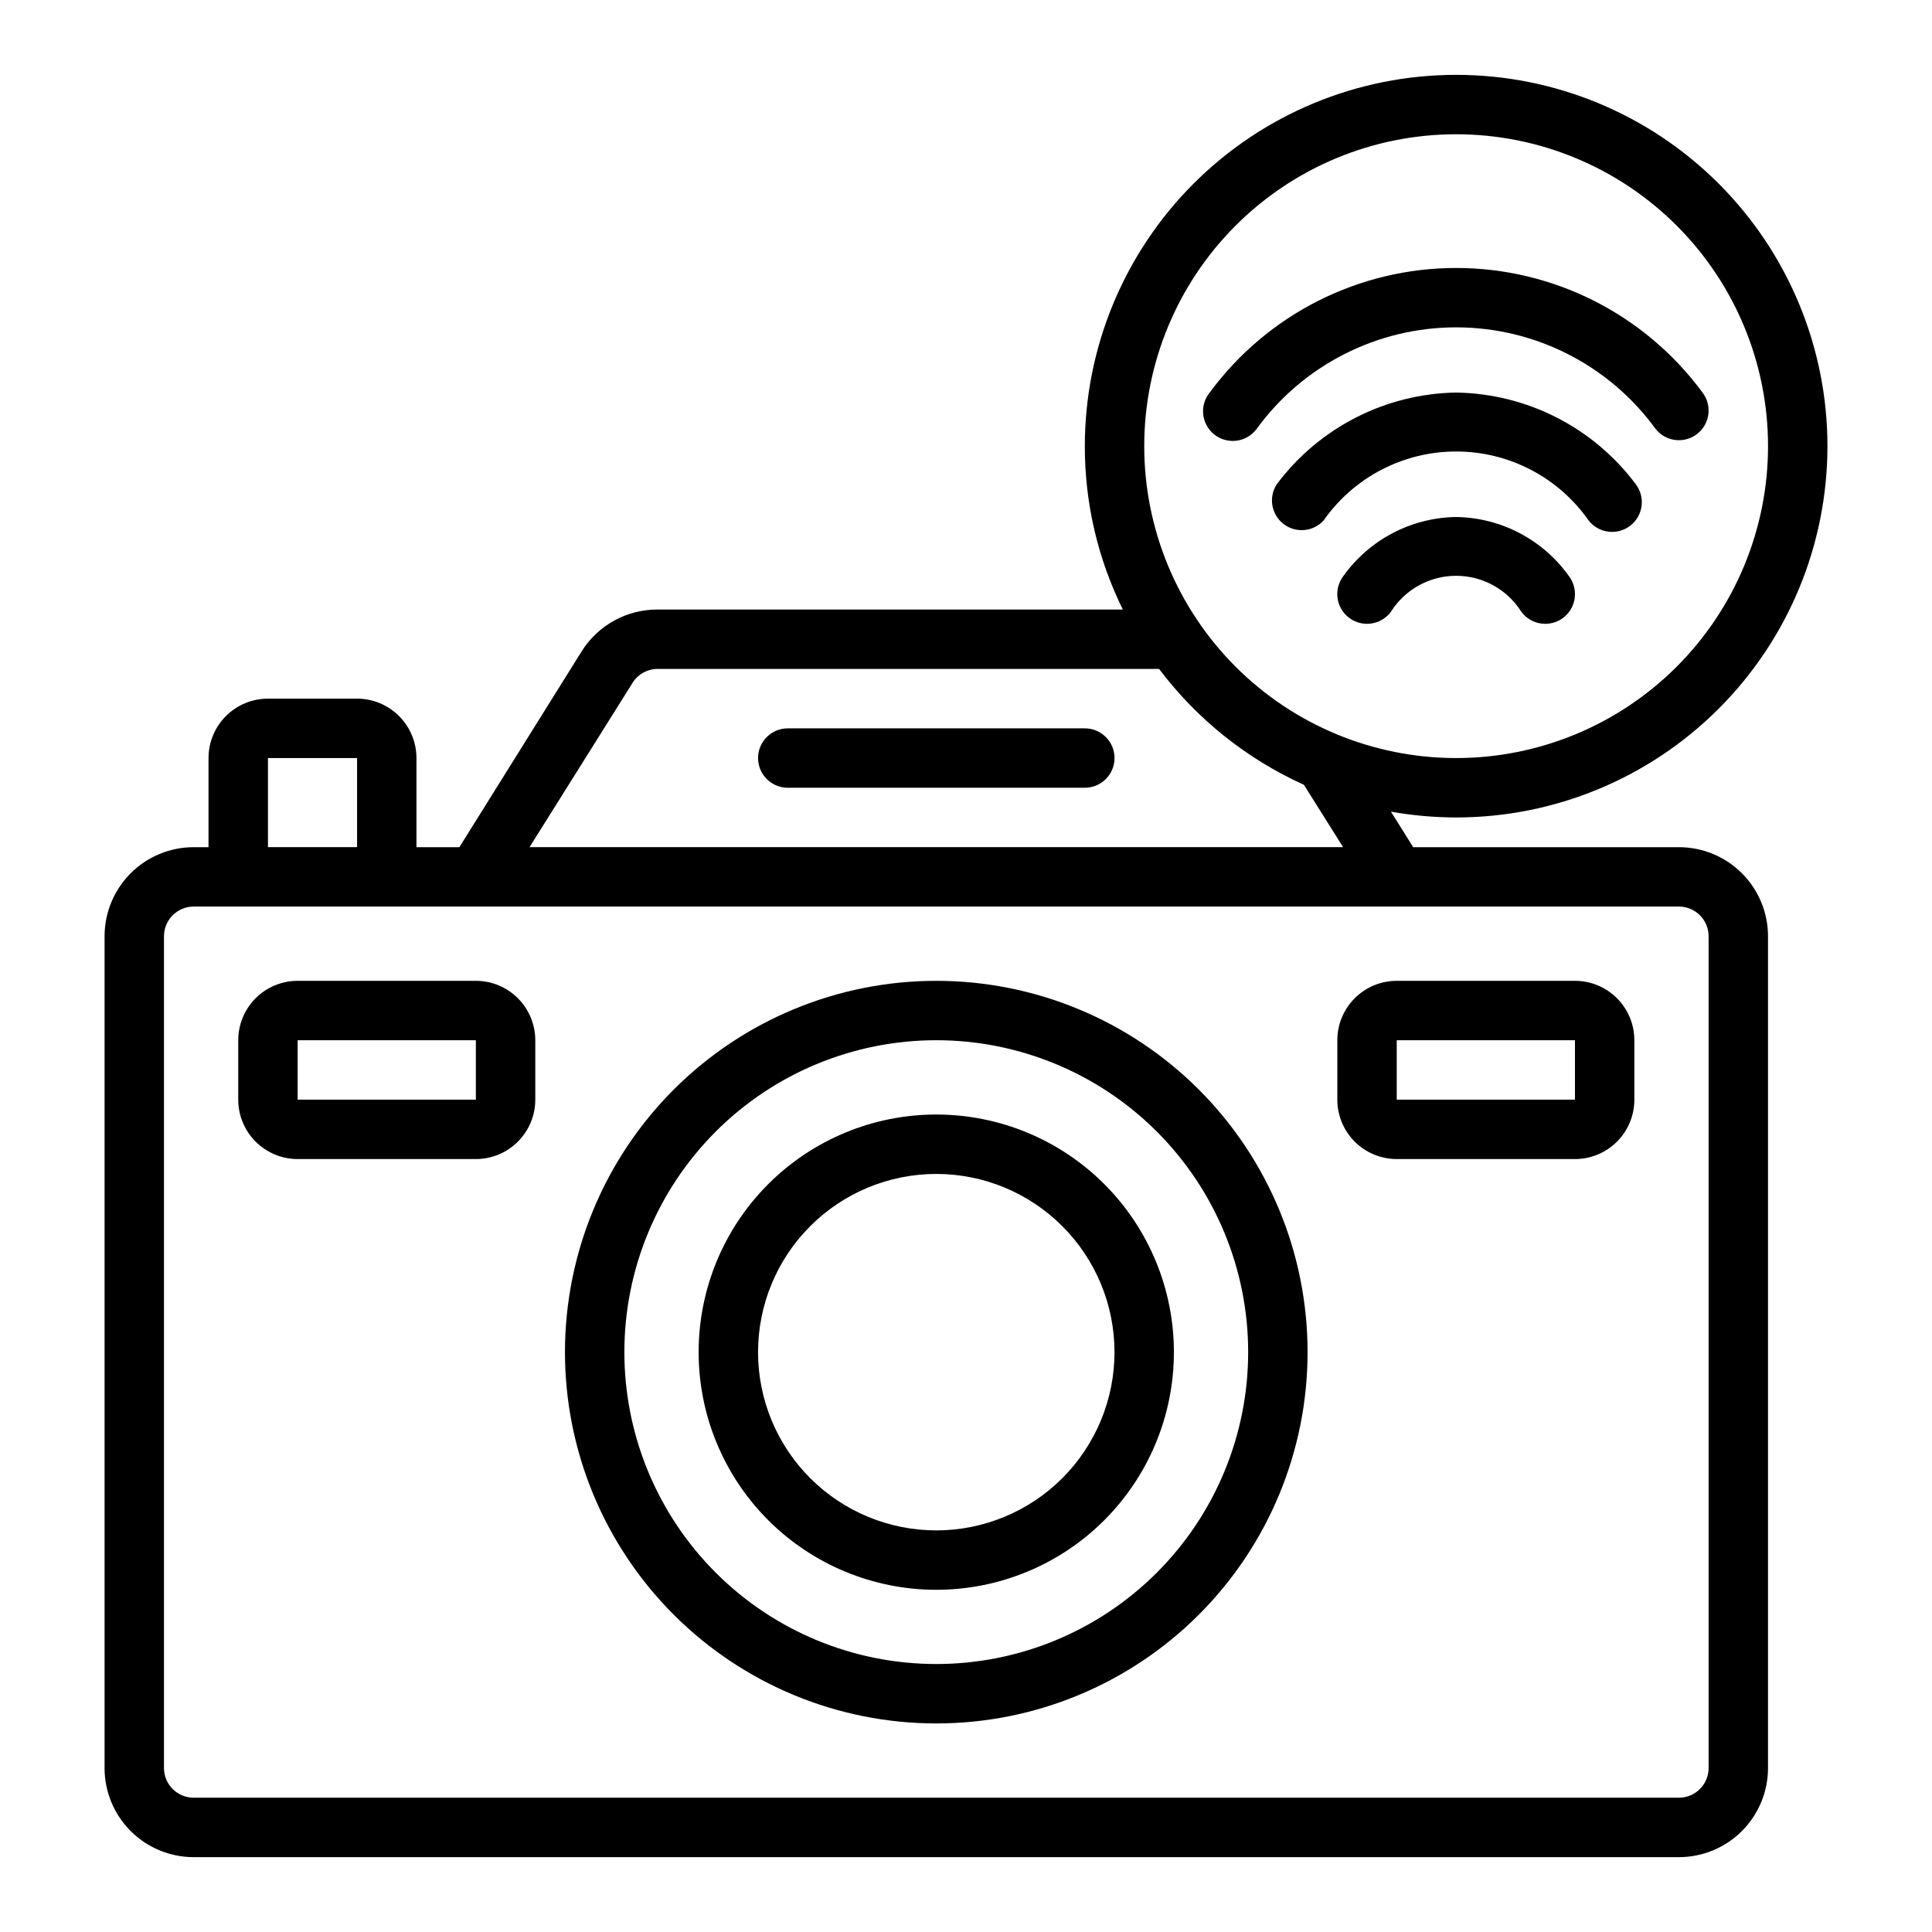
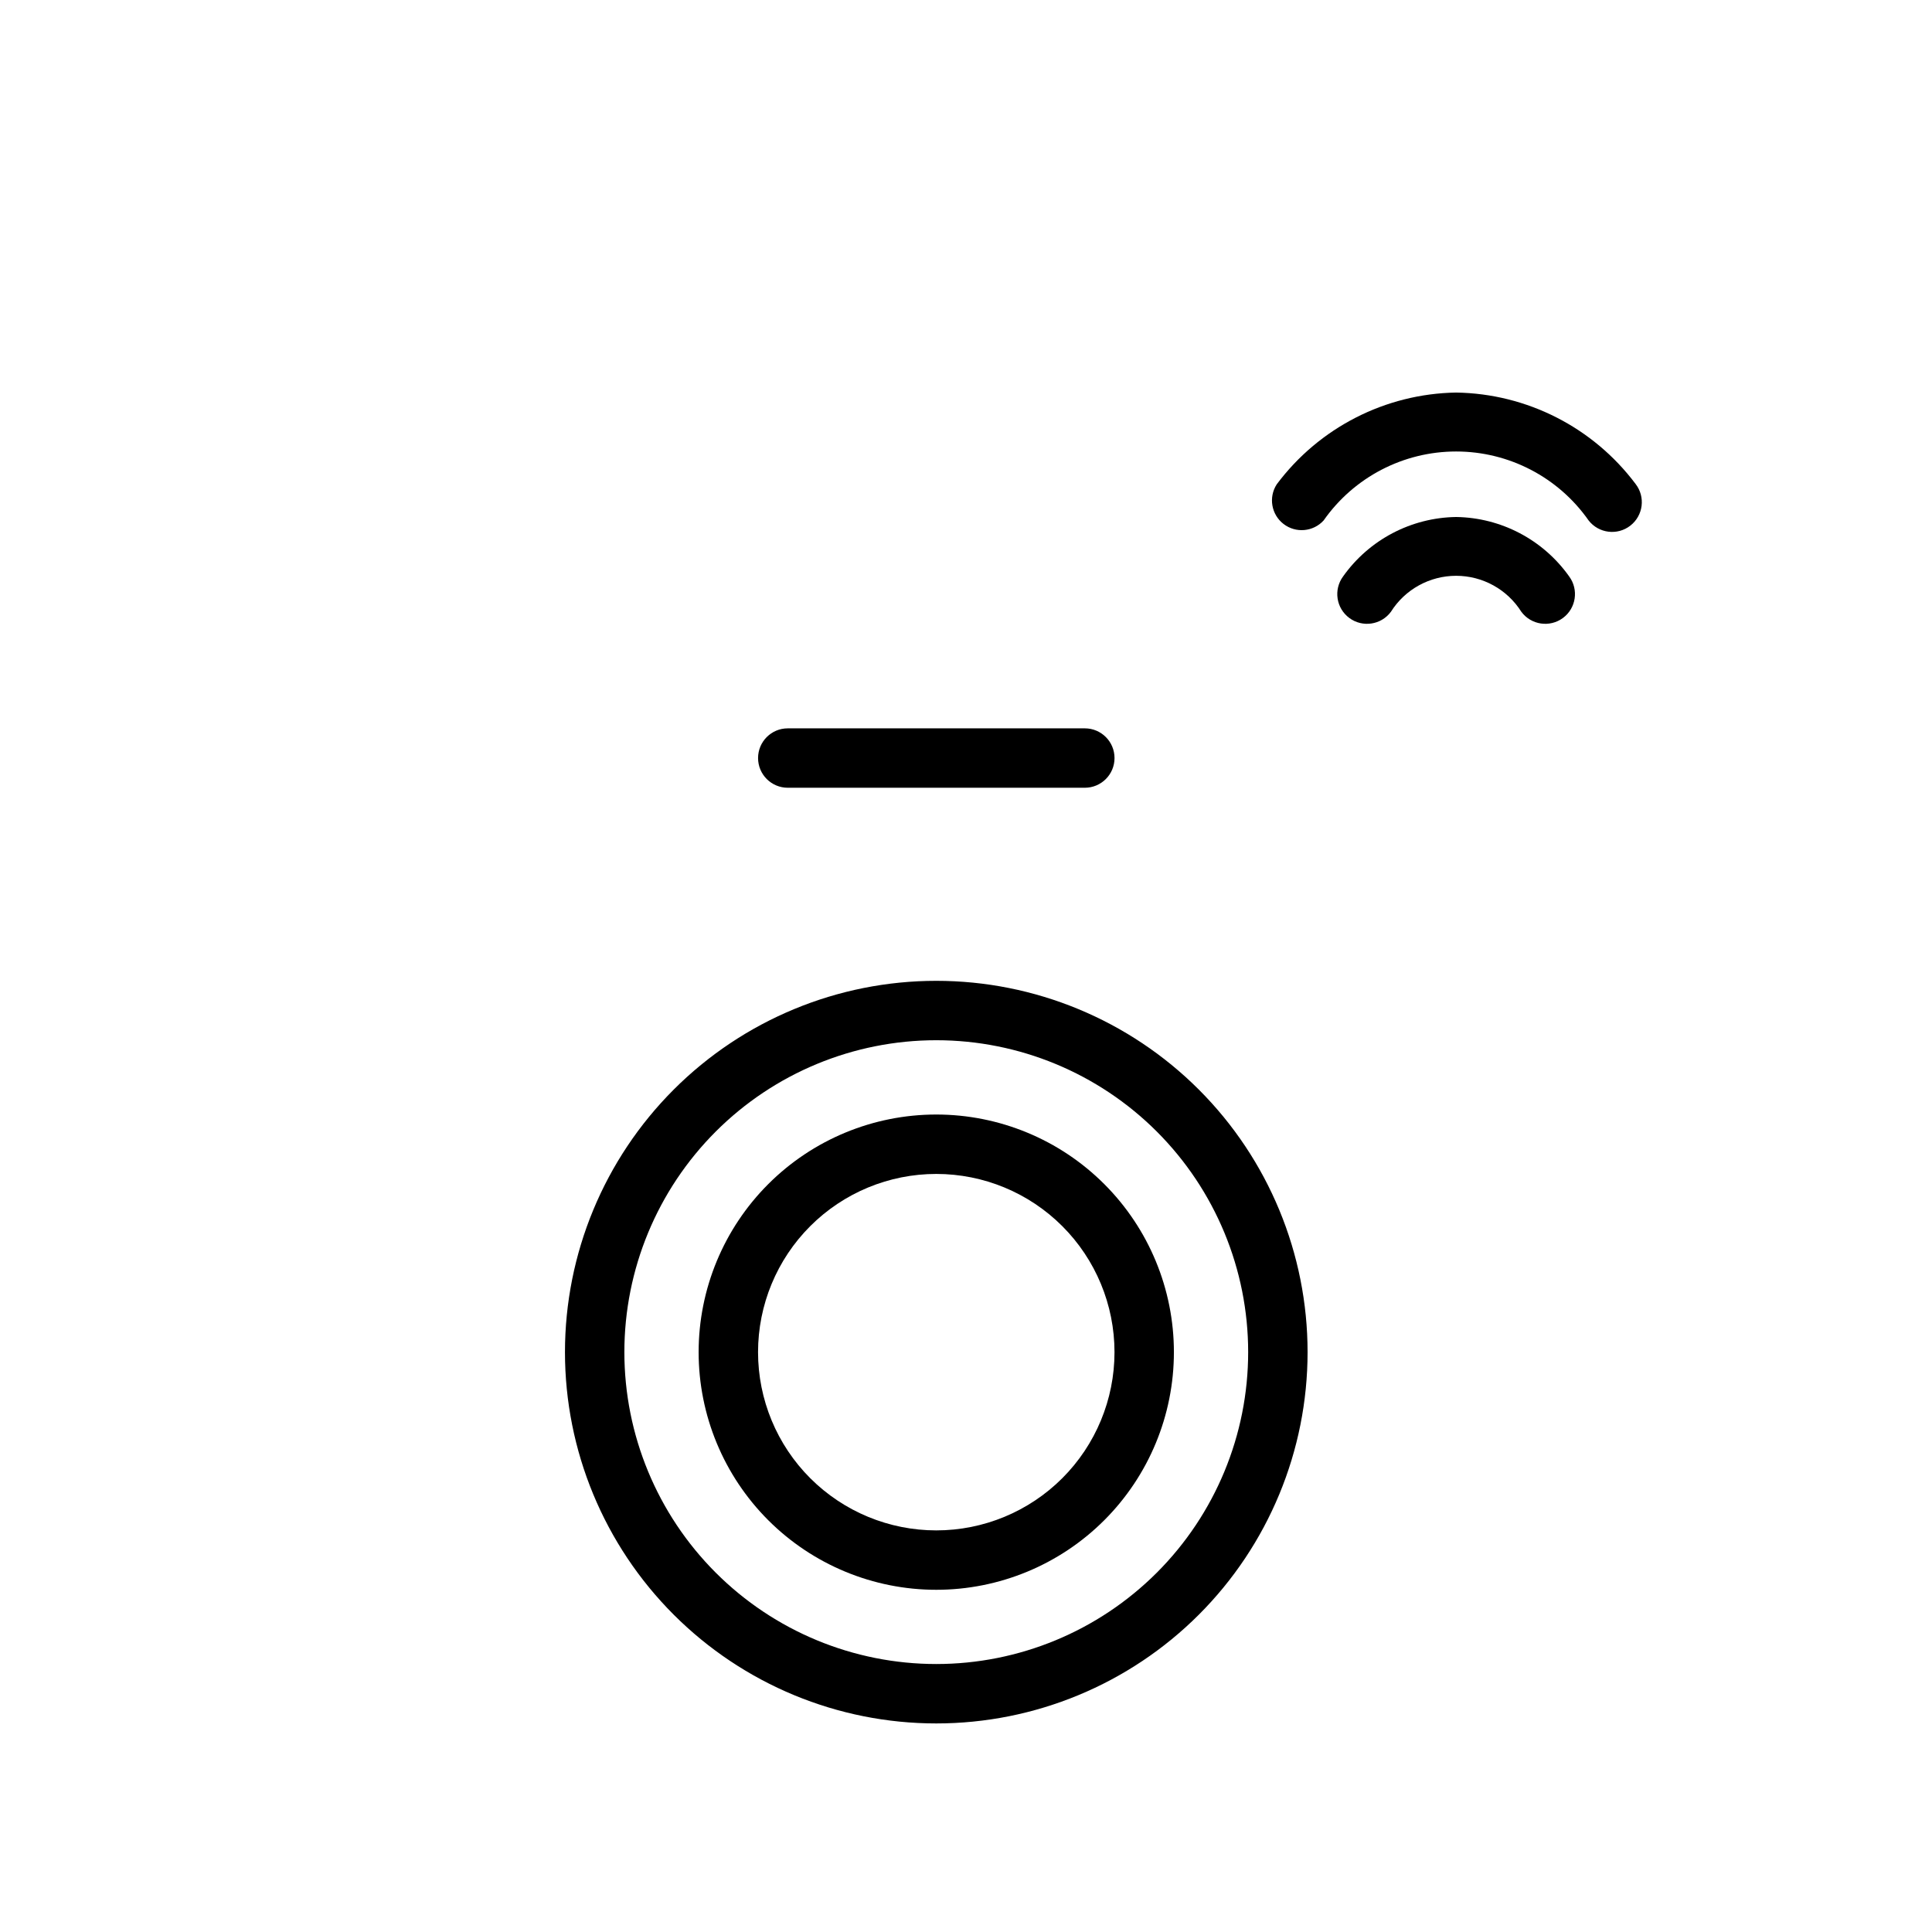
<svg xmlns="http://www.w3.org/2000/svg" fill="#000000" width="800px" height="800px" version="1.1" viewBox="144 144 512 512">
  <g>
-     <path d="m588.93 368.51h-70.414l-5.902-9.406v-0.004c5.703 1.012 11.484 1.527 17.277 1.535 26.098 0 51.125-10.367 69.578-28.82 18.457-18.453 28.824-43.48 28.824-69.578 0-26.098-10.367-51.125-28.824-69.578-18.453-18.457-43.48-28.824-69.578-28.824-26.098 0-51.125 10.367-69.578 28.824-18.453 18.453-28.82 43.48-28.82 69.578-0.023 15.016 3.426 29.832 10.074 43.297h-123.36c-8.16-0.016-15.746 4.18-20.074 11.098l-32.391 51.879h-11.375v-23.617c0-4.176-1.66-8.18-4.613-11.133s-6.957-4.613-11.133-4.613h-23.613c-4.176 0-8.184 1.66-11.133 4.613-2.953 2.953-4.613 6.957-4.613 11.133v23.617h-3.938c-6.262 0-12.27 2.488-16.699 6.914-4.426 4.43-6.914 10.438-6.914 16.699v220.42c0 6.262 2.488 12.27 6.914 16.699 4.43 4.43 10.438 6.918 16.699 6.918h393.6c6.266 0 12.273-2.488 16.699-6.918 4.43-4.43 6.918-10.438 6.918-16.699v-220.42c0-6.262-2.488-12.27-6.918-16.699-4.426-4.426-10.434-6.914-16.699-6.914zm-59.039-188.93c21.922 0 42.945 8.707 58.445 24.211 15.504 15.5 24.211 36.523 24.211 58.445s-8.707 42.945-24.211 58.445c-15.5 15.504-36.523 24.211-58.445 24.211s-42.945-8.707-58.445-24.211c-15.504-15.5-24.211-36.523-24.211-58.445s8.707-42.945 24.211-58.445c15.5-15.504 36.523-24.211 58.445-24.211zm-218.41 145.63c1.391-2.41 3.949-3.906 6.731-3.938h132.96c10.016 13.289 23.211 23.848 38.375 30.703l10.391 16.531h-215.61zm-96.469 19.68h23.617v23.617h-23.617zm381.79 267.65c0 2.09-0.832 4.09-2.309 5.566-1.477 1.477-3.477 2.305-5.566 2.305h-393.6c-4.348 0-7.871-3.523-7.871-7.871v-220.42c0-4.348 3.523-7.871 7.871-7.871h393.6c2.09 0 4.09 0.828 5.566 2.305 1.477 1.477 2.309 3.481 2.309 5.566z" />
    <path d="m392.12 403.93c-26.098 0-51.125 10.367-69.578 28.82s-28.82 43.484-28.82 69.582c0 26.098 10.367 51.125 28.82 69.578 18.453 18.453 43.48 28.82 69.578 28.82s51.129-10.367 69.582-28.82c18.453-18.453 28.82-43.48 28.82-69.578 0-26.098-10.367-51.129-28.82-69.582s-43.484-28.82-69.582-28.82zm0 181.05v0.004c-21.922 0-42.945-8.711-58.445-24.211s-24.211-36.523-24.211-58.445c0-21.922 8.711-42.945 24.211-58.449 15.5-15.5 36.523-24.207 58.445-24.207s42.945 8.707 58.449 24.207c15.5 15.504 24.207 36.527 24.207 58.449 0 21.922-8.707 42.945-24.207 58.445-15.504 15.5-36.527 24.211-58.449 24.211z" />
    <path d="m392.12 439.36c-16.699 0-32.719 6.633-44.531 18.445-11.809 11.809-18.445 27.828-18.445 44.531 0 16.703 6.637 32.719 18.445 44.531 11.812 11.809 27.832 18.445 44.531 18.445 16.703 0 32.723-6.637 44.531-18.445 11.812-11.812 18.445-27.828 18.445-44.531 0-16.703-6.633-32.723-18.445-44.531-11.809-11.812-27.828-18.445-44.531-18.445zm0 110.21c-12.523 0-24.539-4.977-33.398-13.832-8.855-8.859-13.832-20.871-13.832-33.398 0-12.527 4.977-24.543 13.832-33.398 8.859-8.859 20.875-13.836 33.398-13.836 12.527 0 24.543 4.977 33.398 13.836 8.859 8.855 13.836 20.871 13.836 33.398 0 12.527-4.977 24.539-13.836 33.398-8.855 8.855-20.871 13.832-33.398 13.832z" />
    <path d="m431.49 337.02h-78.723c-4.348 0-7.871 3.523-7.871 7.871 0 4.348 3.523 7.871 7.871 7.871h78.723c4.348 0 7.871-3.523 7.871-7.871 0-4.348-3.523-7.871-7.871-7.871z" />
-     <path d="m270.11 403.93h-47.23c-4.176 0-8.18 1.66-11.133 4.613s-4.613 6.957-4.613 11.133v15.742c0 4.176 1.66 8.18 4.613 11.133 2.953 2.953 6.957 4.613 11.133 4.613h47.23c4.176 0 8.18-1.66 11.133-4.613 2.953-2.953 4.613-6.957 4.613-11.133v-15.742c0-4.176-1.66-8.18-4.613-11.133-2.953-2.953-6.957-4.613-11.133-4.613zm-47.23 31.488v-15.742h47.23v15.742z" />
-     <path d="m561.38 403.93h-47.23c-4.176 0-8.184 1.66-11.133 4.613-2.953 2.953-4.613 6.957-4.613 11.133v15.742c0 4.176 1.66 8.18 4.613 11.133 2.949 2.953 6.957 4.613 11.133 4.613h47.23c4.176 0 8.18-1.66 11.133-4.613 2.953-2.953 4.609-6.957 4.609-11.133v-15.742c0-4.176-1.656-8.18-4.609-11.133-2.953-2.953-6.957-4.613-11.133-4.613zm-47.23 31.488v-15.742h47.23v15.742z" />
    <path d="m529.89 281.01c-11.922 0.172-23.051 6.019-29.953 15.746-2.586 3.5-1.848 8.434 1.652 11.02 3.5 2.586 8.434 1.848 11.023-1.652 3.738-5.934 10.262-9.531 17.277-9.531s13.539 3.598 17.277 9.531c2.59 3.5 7.523 4.238 11.023 1.652 3.5-2.586 4.238-7.519 1.652-11.02-6.902-9.727-18.027-15.574-29.953-15.746z" />
    <path d="m529.89 248.03c-18.762 0.309-36.32 9.293-47.547 24.328-2.219 3.441-1.43 8.008 1.816 10.504s7.863 2.086 10.621-0.941c8.023-11.453 21.125-18.273 35.109-18.273s27.086 6.82 35.109 18.273c2.672 3.434 7.625 4.051 11.059 1.379 3.438-2.676 4.055-7.625 1.379-11.062-11.25-14.988-28.805-23.926-47.547-24.207z" />
-     <path d="m476.99 257.71c12.297-16.938 31.965-26.961 52.898-26.961 20.934 0 40.602 10.023 52.898 26.961 2.719 3.391 7.672 3.938 11.062 1.223 3.387-2.719 3.934-7.672 1.219-11.062-15.289-20.664-39.473-32.855-65.18-32.855s-49.891 12.191-65.18 32.855c-1.383 1.621-2.051 3.731-1.852 5.852s1.254 4.07 2.914 5.402c1.664 1.332 3.797 1.934 5.91 1.668 2.113-0.266 4.027-1.379 5.309-3.082z" />
  </g>
</svg>